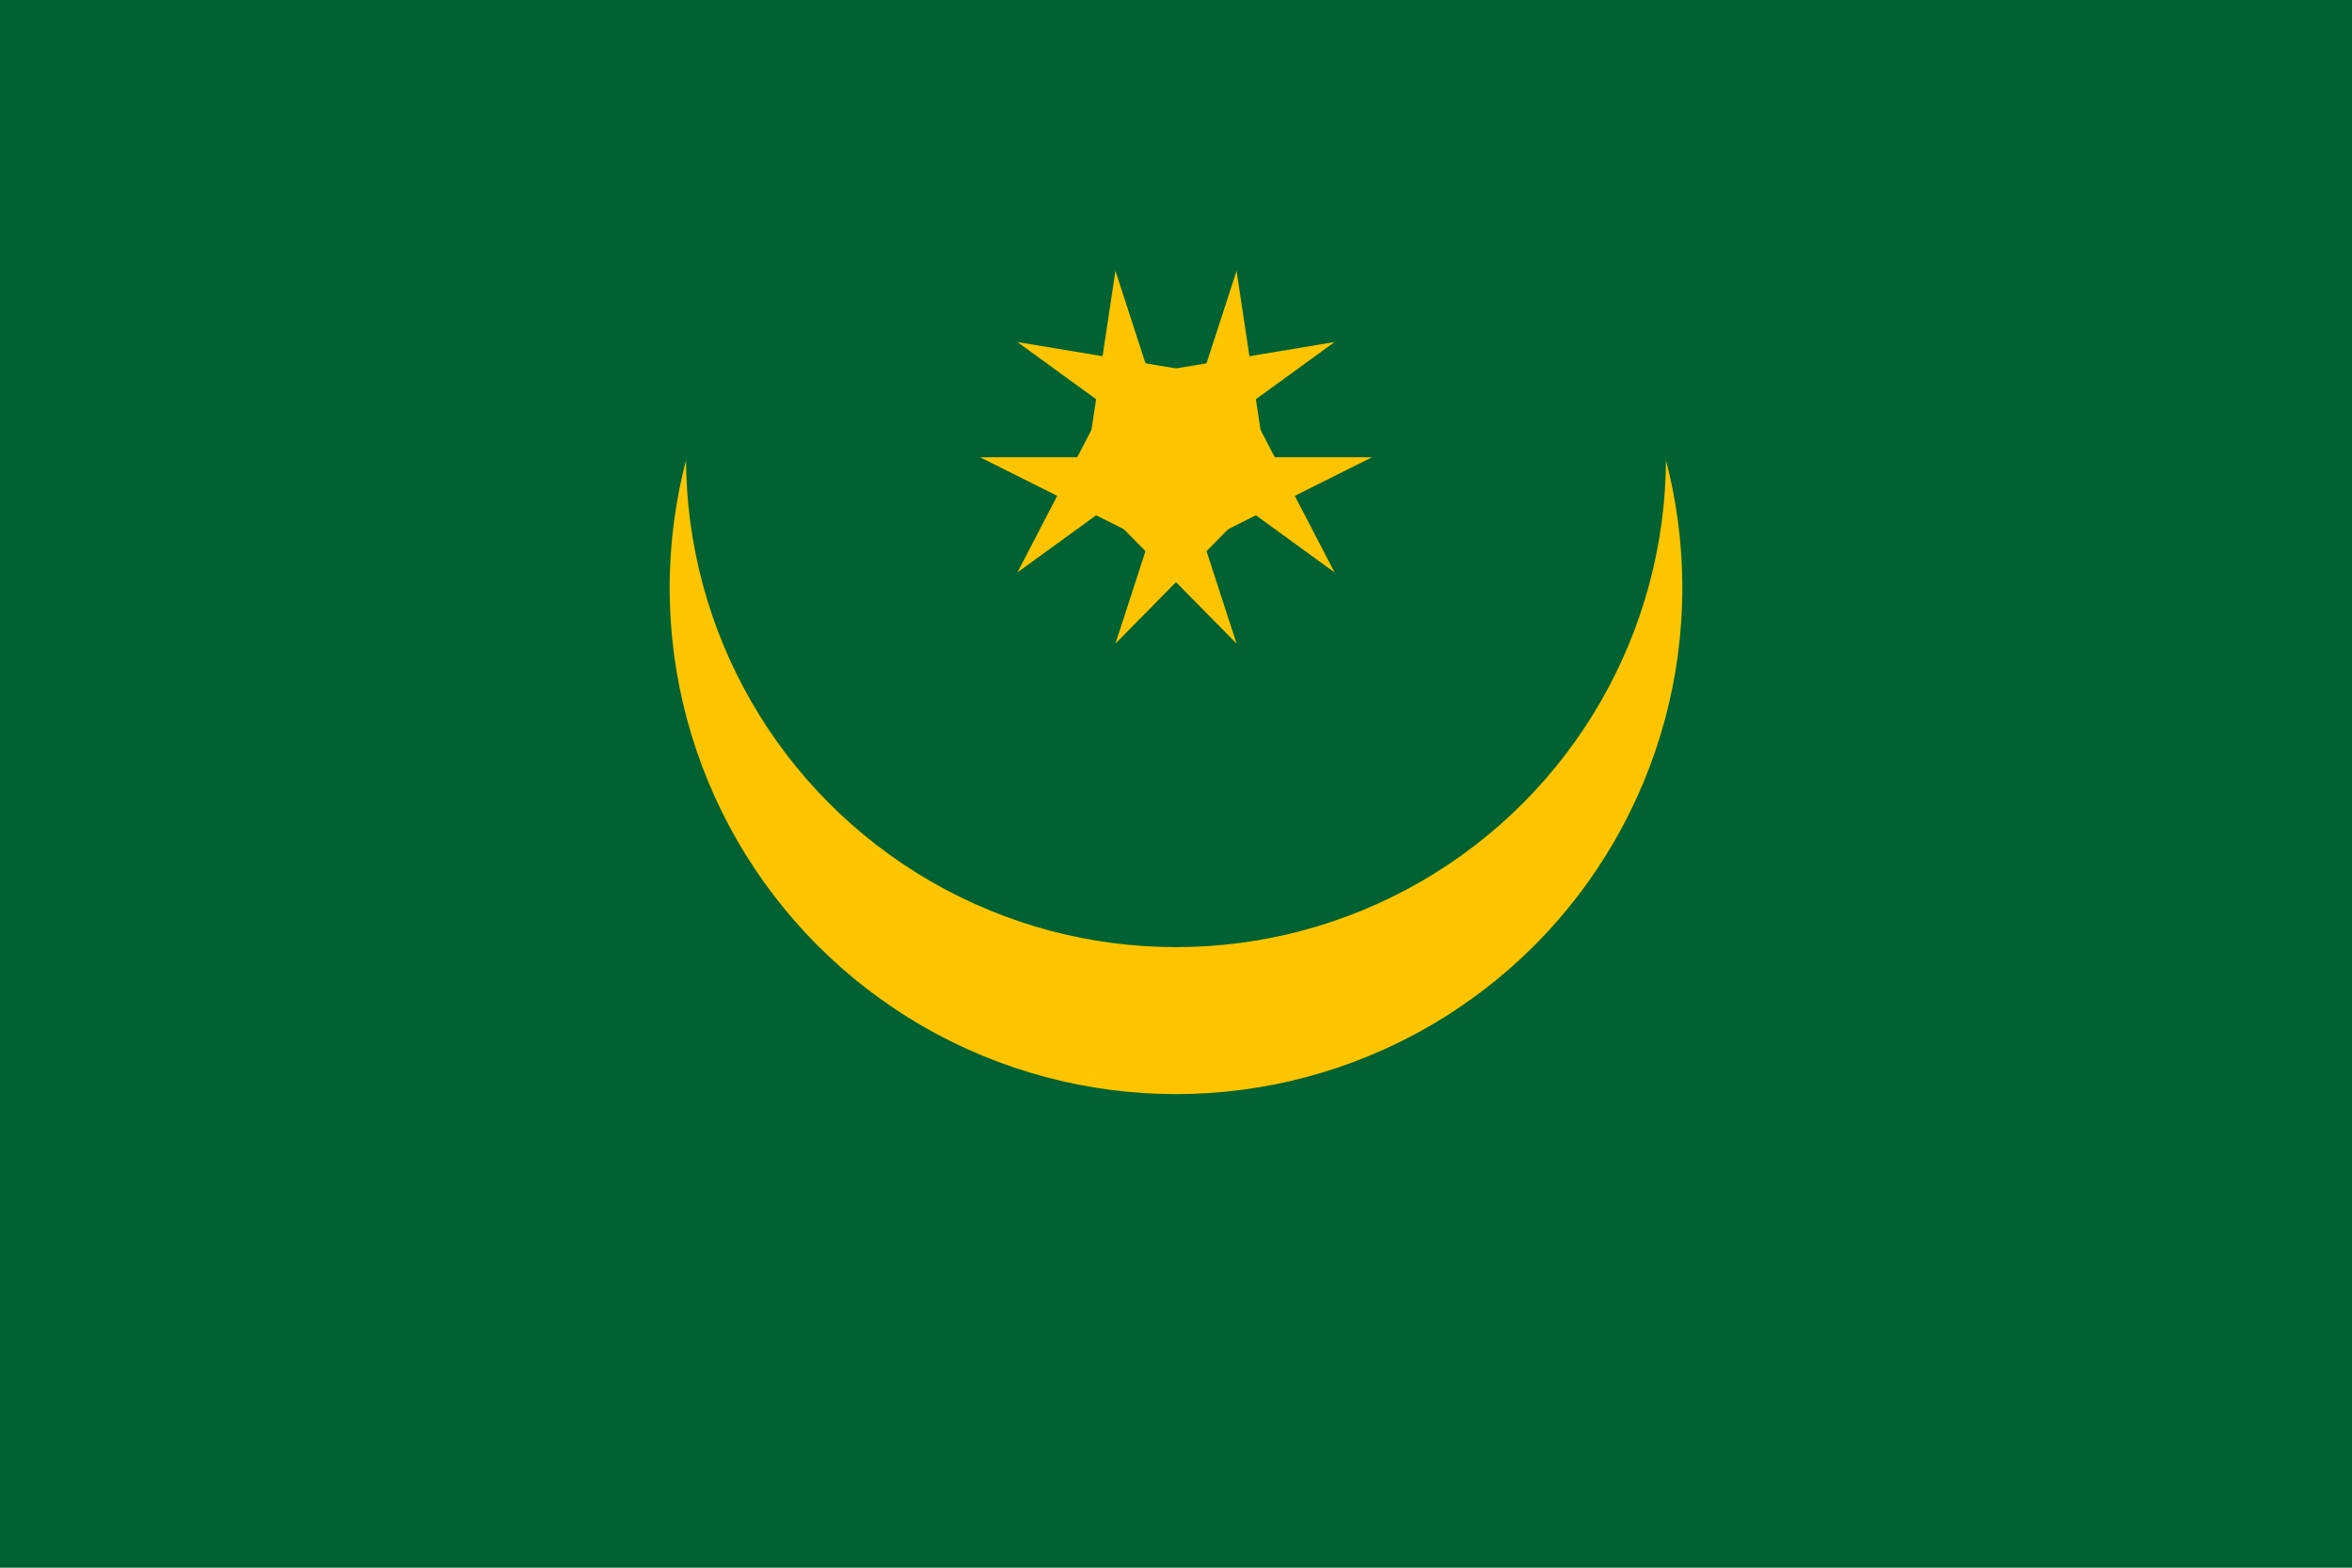
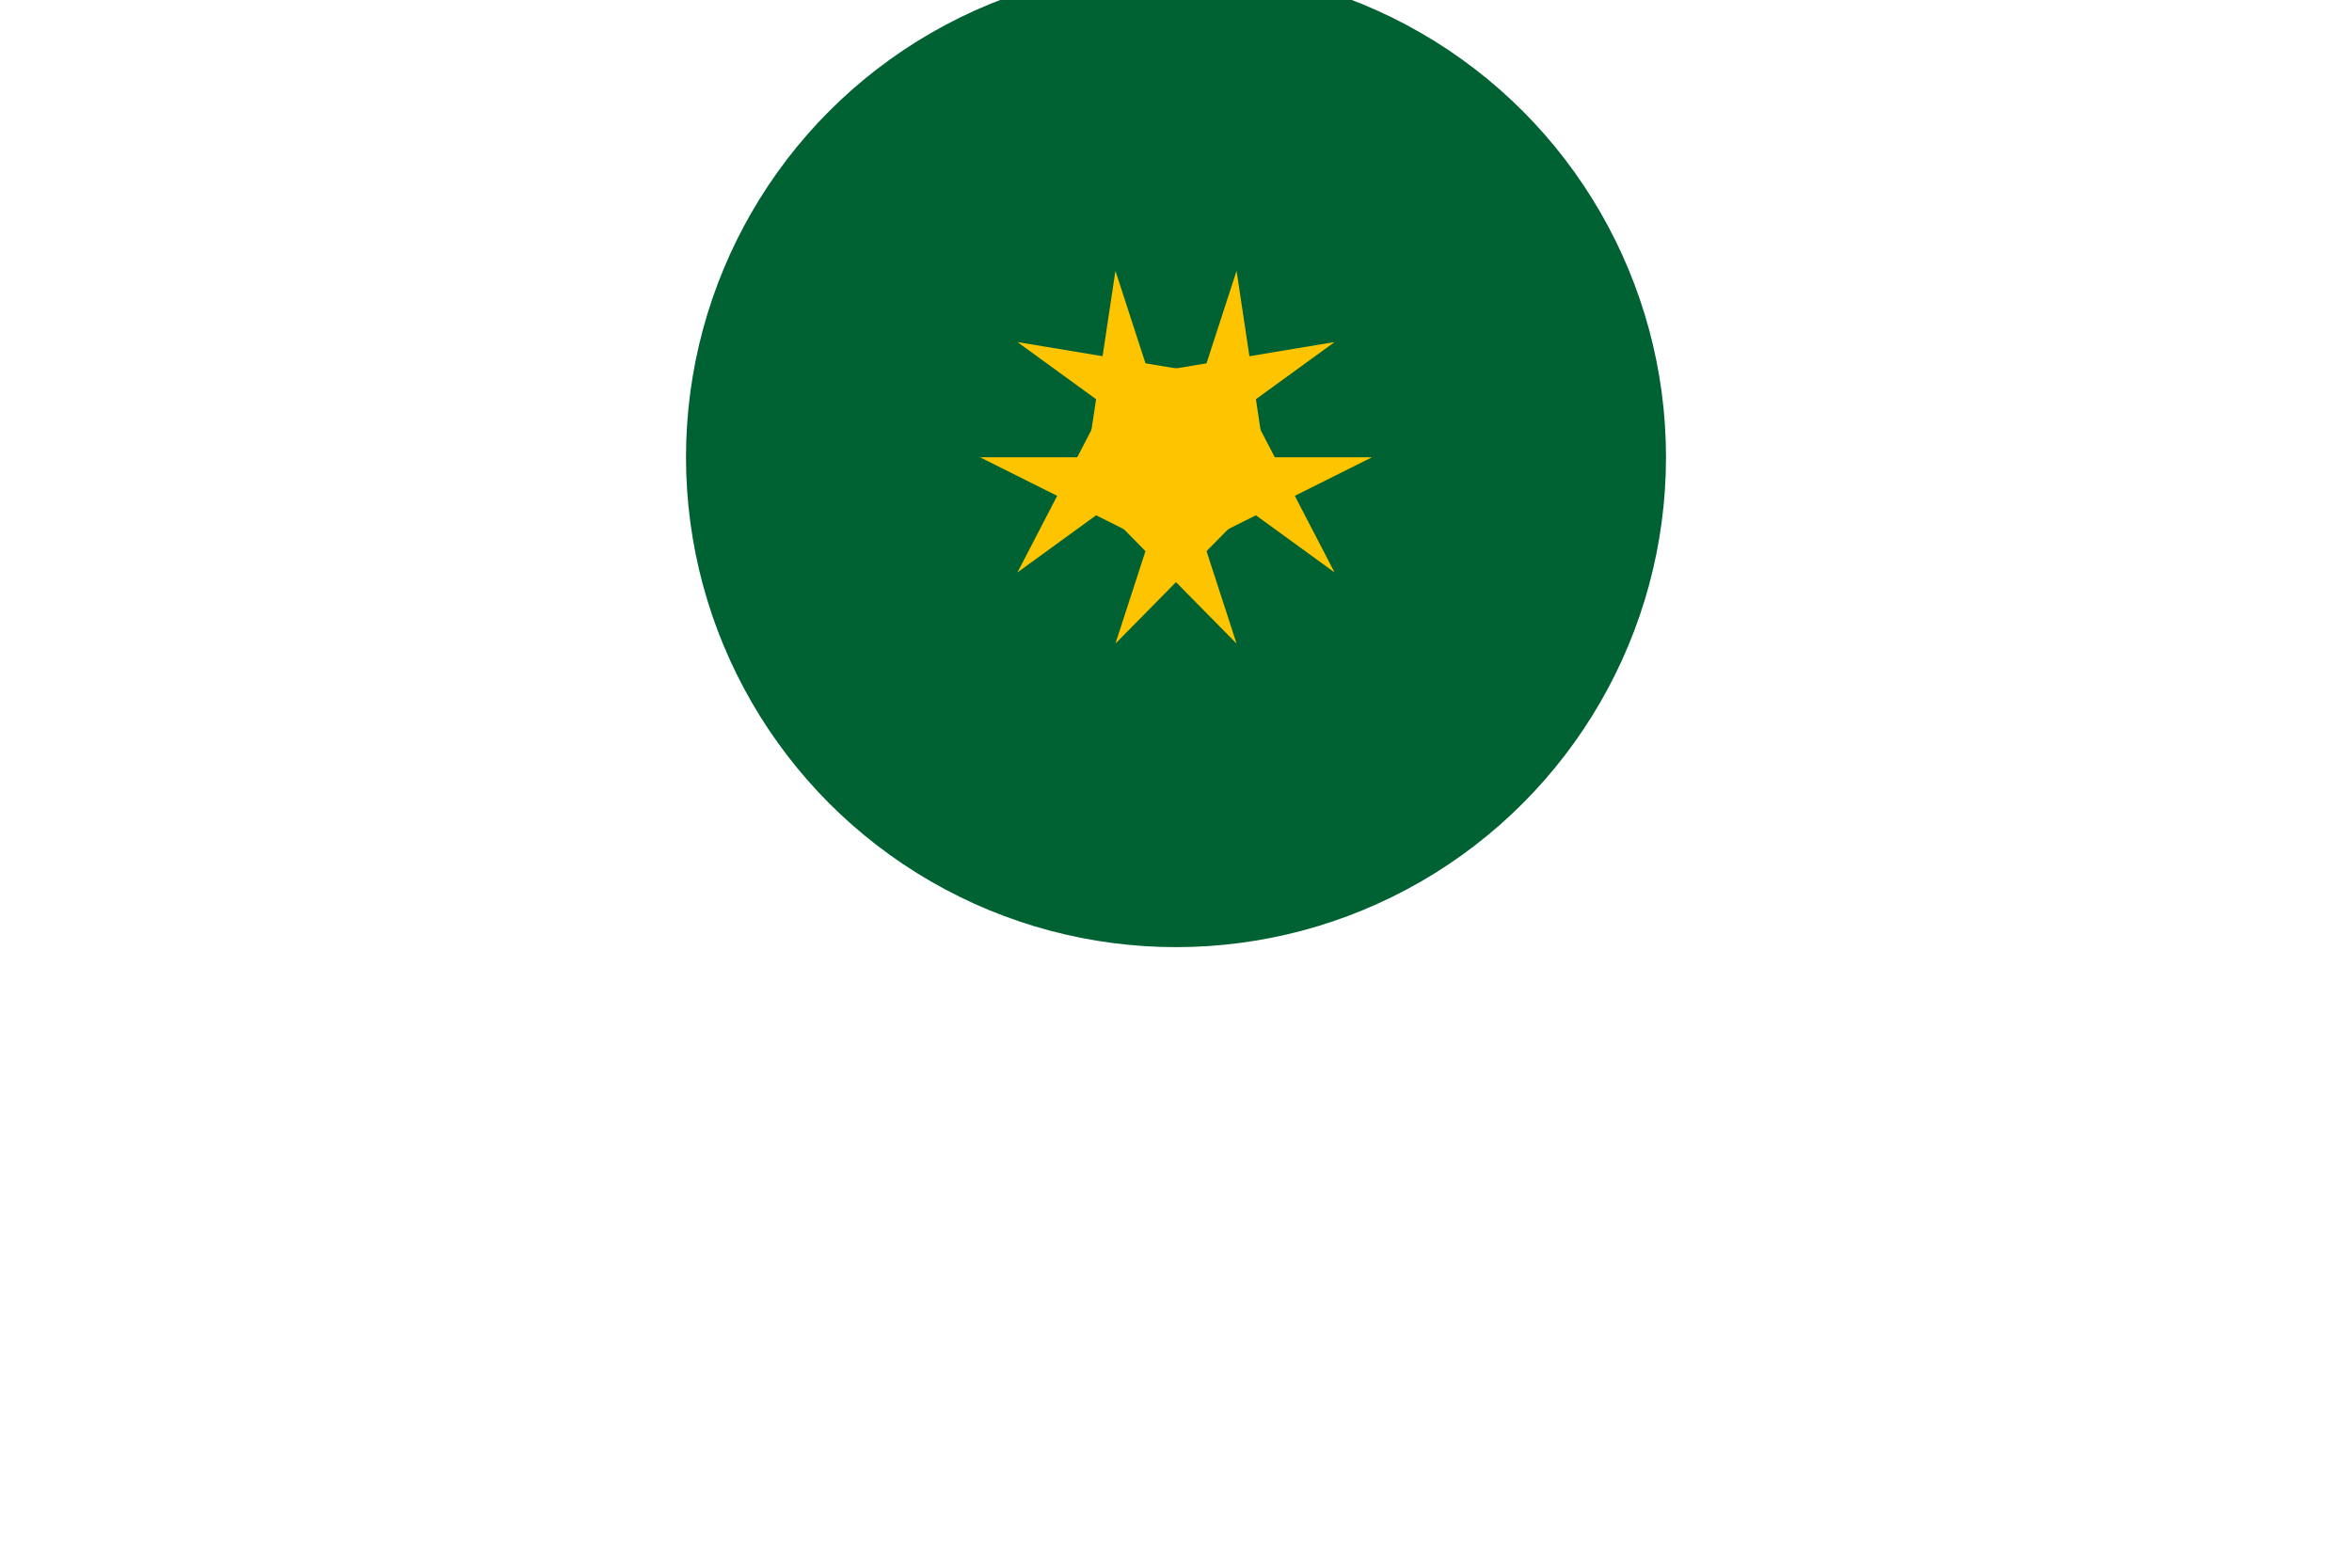
<svg xmlns="http://www.w3.org/2000/svg" xmlns:xlink="http://www.w3.org/1999/xlink" width="900" height="600" viewBox="-72 -28 144 96">
-   <path fill="#006233" d="M-72-28h144v96h-144z" />
-   <circle cy="8" r="31" fill="#ffc400" />
  <circle r="30" fill="#006233" />
  <g id="b">
    <path id="a" d="M3.708-11.413l-3.708 11.413 5.706 1.854" fill="#ffc400" />
    <use xlink:href="#a" transform="scale(-1 1)" />
  </g>
  <use xlink:href="#b" transform="rotate(72)" />
  <use xlink:href="#b" transform="rotate(144)" />
  <use xlink:href="#b" transform="rotate(216)" />
  <use xlink:href="#b" transform="rotate(288)" />
</svg>